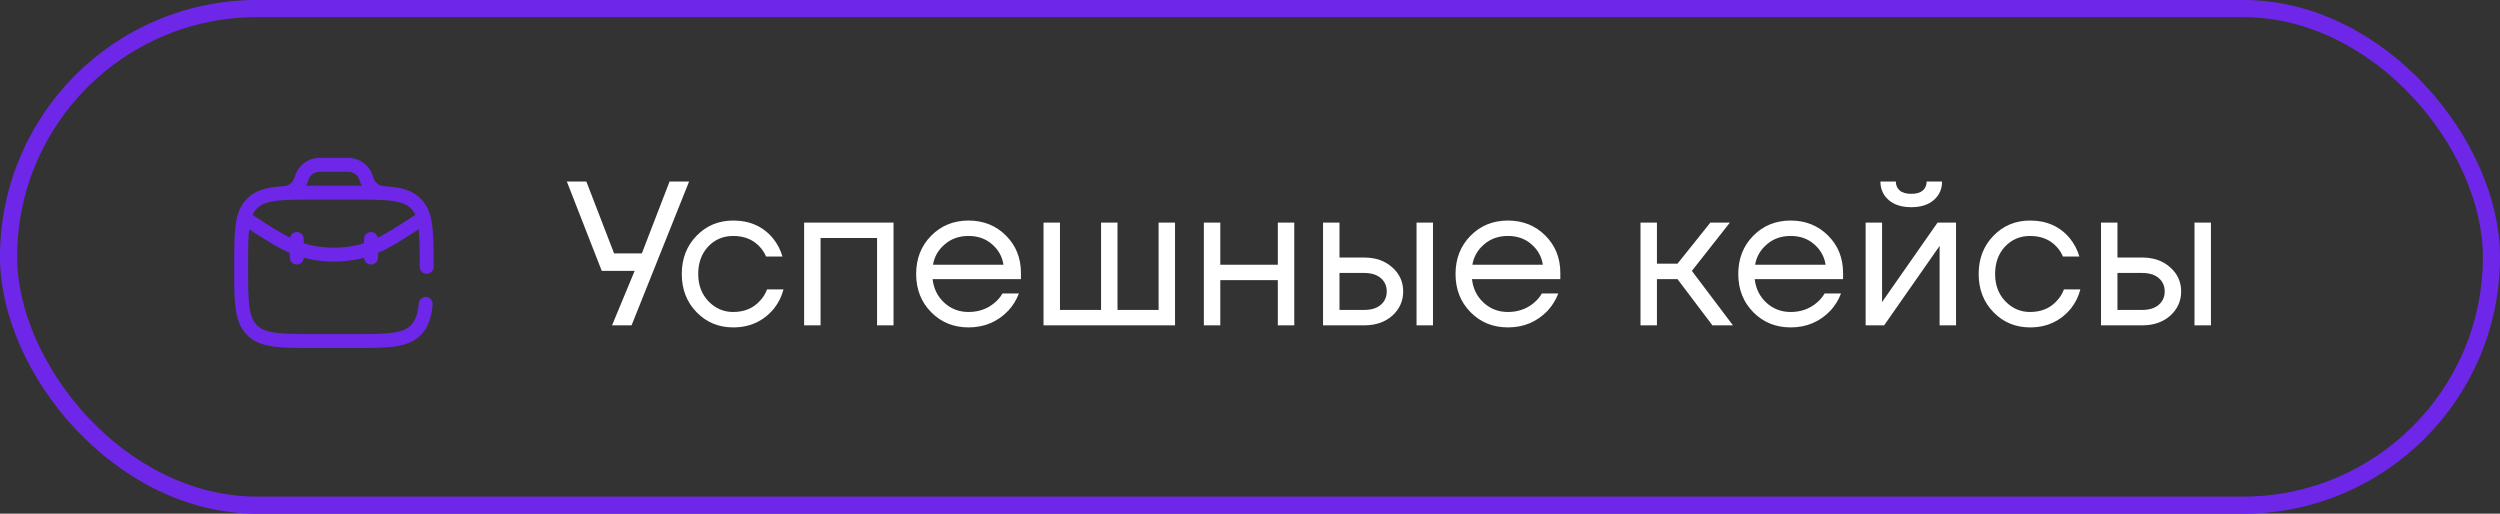
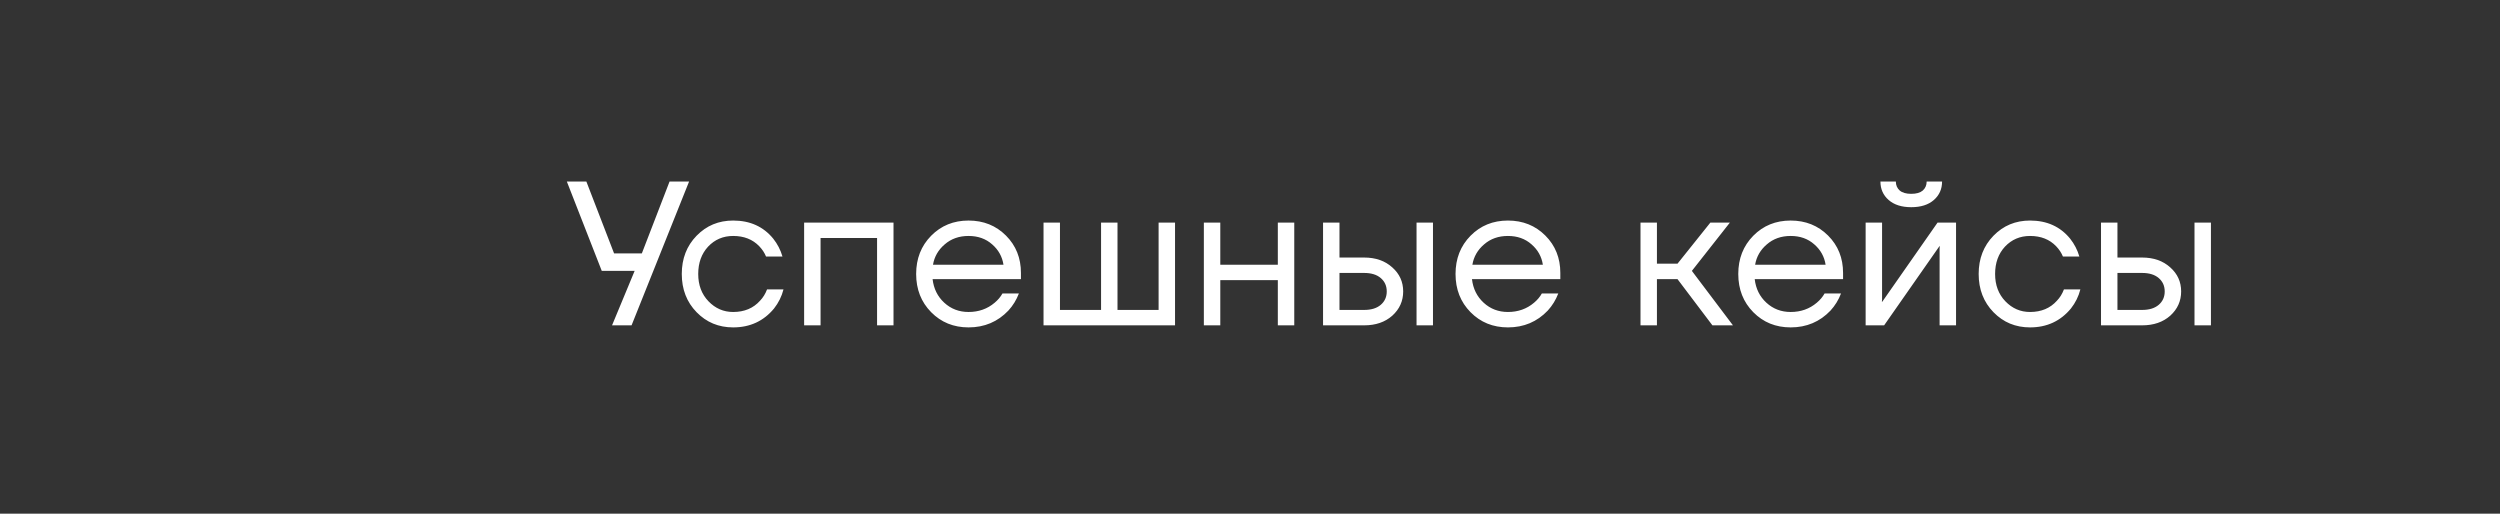
<svg xmlns="http://www.w3.org/2000/svg" width="146" height="30" viewBox="0 0 146 30" fill="none">
  <rect x="0" y="0" width="146" height="30" fill="#333333" stroke="none" />
-   <rect x="0.5" y="0.5" width="145" height="29" rx="14.5" stroke="#6E27E8" />
  <path d="M33.103 10.6H34.243L35.863 14.8H37.483L39.103 10.6H40.243L36.883 19H35.743L37.063 15.82H35.143L33.103 10.6ZM40.68 18.232C40.104 17.64 39.816 16.896 39.816 16C39.816 15.104 40.104 14.36 40.68 13.768C41.256 13.176 41.968 12.88 42.816 12.88C43.8 12.88 44.58 13.232 45.156 13.936C45.404 14.248 45.584 14.596 45.696 14.98H44.736C44.648 14.764 44.516 14.564 44.34 14.38C43.956 13.98 43.448 13.78 42.816 13.78C42.232 13.78 41.744 13.988 41.352 14.404C40.968 14.82 40.776 15.352 40.776 16C40.776 16.648 40.976 17.18 41.376 17.596C41.776 18.012 42.256 18.22 42.816 18.22C43.472 18.22 43.996 18 44.388 17.56C44.564 17.376 44.7 17.156 44.796 16.9H45.756C45.652 17.308 45.468 17.68 45.204 18.016C44.596 18.752 43.8 19.12 42.816 19.12C41.968 19.12 41.256 18.824 40.68 18.232ZM46.961 19V13H52.181V19H51.221V13.9H47.921V19H46.961ZM54.379 18.232C53.795 17.64 53.503 16.896 53.503 16C53.503 15.104 53.795 14.36 54.379 13.768C54.963 13.176 55.691 12.88 56.563 12.88C57.435 12.88 58.163 13.172 58.747 13.756C59.331 14.34 59.623 15.068 59.623 15.94V16.3H54.463C54.527 16.86 54.755 17.32 55.147 17.68C55.539 18.04 56.011 18.22 56.563 18.22C57.155 18.22 57.663 18.04 58.087 17.68C58.279 17.52 58.431 17.34 58.543 17.14H59.503C59.359 17.516 59.155 17.848 58.891 18.136C58.267 18.792 57.491 19.12 56.563 19.12C55.691 19.12 54.963 18.824 54.379 18.232ZM54.487 15.46H58.603C58.531 14.988 58.311 14.592 57.943 14.272C57.575 13.944 57.115 13.78 56.563 13.78C56.011 13.78 55.547 13.944 55.171 14.272C54.795 14.592 54.567 14.988 54.487 15.46ZM60.942 19V13H61.902V18.1H64.302V13H65.262V18.1H67.662V13H68.622V19H60.942ZM70.305 19V13H71.265V15.46H74.625V13H75.585V19H74.625V16.36H71.265V19H70.305ZM82.726 19V13H83.686V19H82.726ZM77.266 19V13H78.226V15.04H79.666C80.338 15.04 80.886 15.232 81.31 15.616C81.734 15.992 81.946 16.46 81.946 17.02C81.946 17.58 81.734 18.052 81.31 18.436C80.886 18.812 80.338 19 79.666 19H77.266ZM78.226 18.1H79.666C80.082 18.1 80.406 18 80.638 17.8C80.87 17.6 80.986 17.34 80.986 17.02C80.986 16.7 80.87 16.44 80.638 16.24C80.406 16.04 80.082 15.94 79.666 15.94H78.226V18.1ZM85.879 18.232C85.295 17.64 85.003 16.896 85.003 16C85.003 15.104 85.295 14.36 85.879 13.768C86.463 13.176 87.191 12.88 88.063 12.88C88.935 12.88 89.663 13.172 90.247 13.756C90.831 14.34 91.123 15.068 91.123 15.94V16.3H85.963C86.027 16.86 86.255 17.32 86.647 17.68C87.039 18.04 87.511 18.22 88.063 18.22C88.655 18.22 89.163 18.04 89.587 17.68C89.779 17.52 89.931 17.34 90.043 17.14H91.003C90.859 17.516 90.655 17.848 90.391 18.136C89.767 18.792 88.991 19.12 88.063 19.12C87.191 19.12 86.463 18.824 85.879 18.232ZM85.987 15.46H90.103C90.031 14.988 89.811 14.592 89.443 14.272C89.075 13.944 88.615 13.78 88.063 13.78C87.511 13.78 87.047 13.944 86.671 14.272C86.295 14.592 86.067 14.988 85.987 15.46ZM95.805 19V13H96.765V15.4H97.965L99.885 13H101.025L98.805 15.82L101.205 19H100.005L97.965 16.3H96.765V19H95.805ZM102.391 18.232C101.807 17.64 101.515 16.896 101.515 16C101.515 15.104 101.807 14.36 102.391 13.768C102.975 13.176 103.703 12.88 104.575 12.88C105.447 12.88 106.175 13.172 106.759 13.756C107.343 14.34 107.635 15.068 107.635 15.94V16.3H102.475C102.539 16.86 102.767 17.32 103.159 17.68C103.551 18.04 104.023 18.22 104.575 18.22C105.167 18.22 105.675 18.04 106.099 17.68C106.291 17.52 106.443 17.34 106.555 17.14H107.515C107.371 17.516 107.167 17.848 106.903 18.136C106.279 18.792 105.503 19.12 104.575 19.12C103.703 19.12 102.975 18.824 102.391 18.232ZM102.499 15.46H106.615C106.543 14.988 106.323 14.592 105.955 14.272C105.587 13.944 105.127 13.78 104.575 13.78C104.023 13.78 103.559 13.944 103.183 14.272C102.807 14.592 102.579 14.988 102.499 15.46ZM108.953 19V13H109.913V17.5L109.901 17.62H109.925L113.153 13H114.233V19H113.273V14.5L113.285 14.38H113.261L110.033 19H108.953ZM109.817 10.6H110.717C110.717 10.816 110.793 10.992 110.945 11.128C111.097 11.256 111.321 11.32 111.617 11.32C111.913 11.32 112.137 11.256 112.289 11.128C112.441 10.992 112.517 10.816 112.517 10.6H113.417C113.417 11.04 113.257 11.4 112.937 11.68C112.617 11.96 112.177 12.1 111.617 12.1C111.057 12.1 110.617 11.96 110.297 11.68C109.977 11.4 109.817 11.04 109.817 10.6ZM116.418 18.232C115.842 17.64 115.554 16.896 115.554 16C115.554 15.104 115.842 14.36 116.418 13.768C116.994 13.176 117.706 12.88 118.554 12.88C119.538 12.88 120.318 13.232 120.894 13.936C121.142 14.248 121.322 14.596 121.434 14.98H120.474C120.386 14.764 120.254 14.564 120.078 14.38C119.694 13.98 119.186 13.78 118.554 13.78C117.97 13.78 117.482 13.988 117.09 14.404C116.706 14.82 116.514 15.352 116.514 16C116.514 16.648 116.714 17.18 117.114 17.596C117.514 18.012 117.994 18.22 118.554 18.22C119.21 18.22 119.734 18 120.126 17.56C120.302 17.376 120.438 17.156 120.534 16.9H121.494C121.39 17.308 121.206 17.68 120.942 18.016C120.334 18.752 119.538 19.12 118.554 19.12C117.706 19.12 116.994 18.824 116.418 18.232ZM128.159 19V13H129.119V19H128.159ZM122.699 19V13H123.659V15.04H125.099C125.771 15.04 126.319 15.232 126.743 15.616C127.167 15.992 127.379 16.46 127.379 17.02C127.379 17.58 127.167 18.052 126.743 18.436C126.319 18.812 125.771 19 125.099 19H122.699ZM123.659 18.1H125.099C125.515 18.1 125.839 18 126.071 17.8C126.303 17.6 126.419 17.34 126.419 17.02C126.419 16.7 126.303 16.44 126.071 16.24C125.839 16.04 125.515 15.94 125.099 15.94H123.659V18.1Z" fill="white" />
-   <path d="M24.917 15.583C24.917 13.541 24.917 12.519 24.282 11.885C23.876 11.479 23.311 11.332 22.42 11.279C21.92 11.25 21.318 11.25 20.583 11.25H18.417C17.682 11.25 17.08 11.25 16.58 11.279C15.689 11.332 15.124 11.478 14.718 11.885C14.083 12.519 14.083 13.541 14.083 15.583C14.083 17.626 14.083 18.648 14.718 19.282C15.353 19.916 16.374 19.917 18.417 19.917H20.583C22.626 19.917 23.648 19.917 24.282 19.282C24.636 18.928 24.793 18.454 24.861 17.75" stroke="#6E27E8" stroke-width="0.812" stroke-linecap="round" />
-   <path d="M16.58 11.279C17.026 11.268 17.42 10.954 17.572 10.535L17.591 10.479L17.604 10.438C17.627 10.369 17.639 10.335 17.651 10.304C17.727 10.114 17.856 9.949 18.023 9.83C18.189 9.71 18.386 9.64 18.59 9.627C18.622 9.625 18.659 9.625 18.731 9.625H20.268C20.34 9.625 20.376 9.625 20.409 9.627C20.614 9.64 20.811 9.71 20.977 9.83C21.143 9.949 21.272 10.114 21.349 10.304C21.361 10.335 21.372 10.369 21.395 10.438L21.409 10.479C21.419 10.508 21.423 10.523 21.428 10.535C21.58 10.955 21.974 11.268 22.419 11.279" stroke="#6E27E8" stroke-width="0.812" />
-   <path d="M24.734 12.723C23.103 13.783 22.288 14.313 21.429 14.58C20.173 14.97 18.828 14.97 17.572 14.58C16.712 14.313 15.897 13.783 14.266 12.723M17.333 13.958V15.042M21.667 13.958V15.042" stroke="#6E27E8" stroke-width="0.812" stroke-linecap="round" />
</svg>